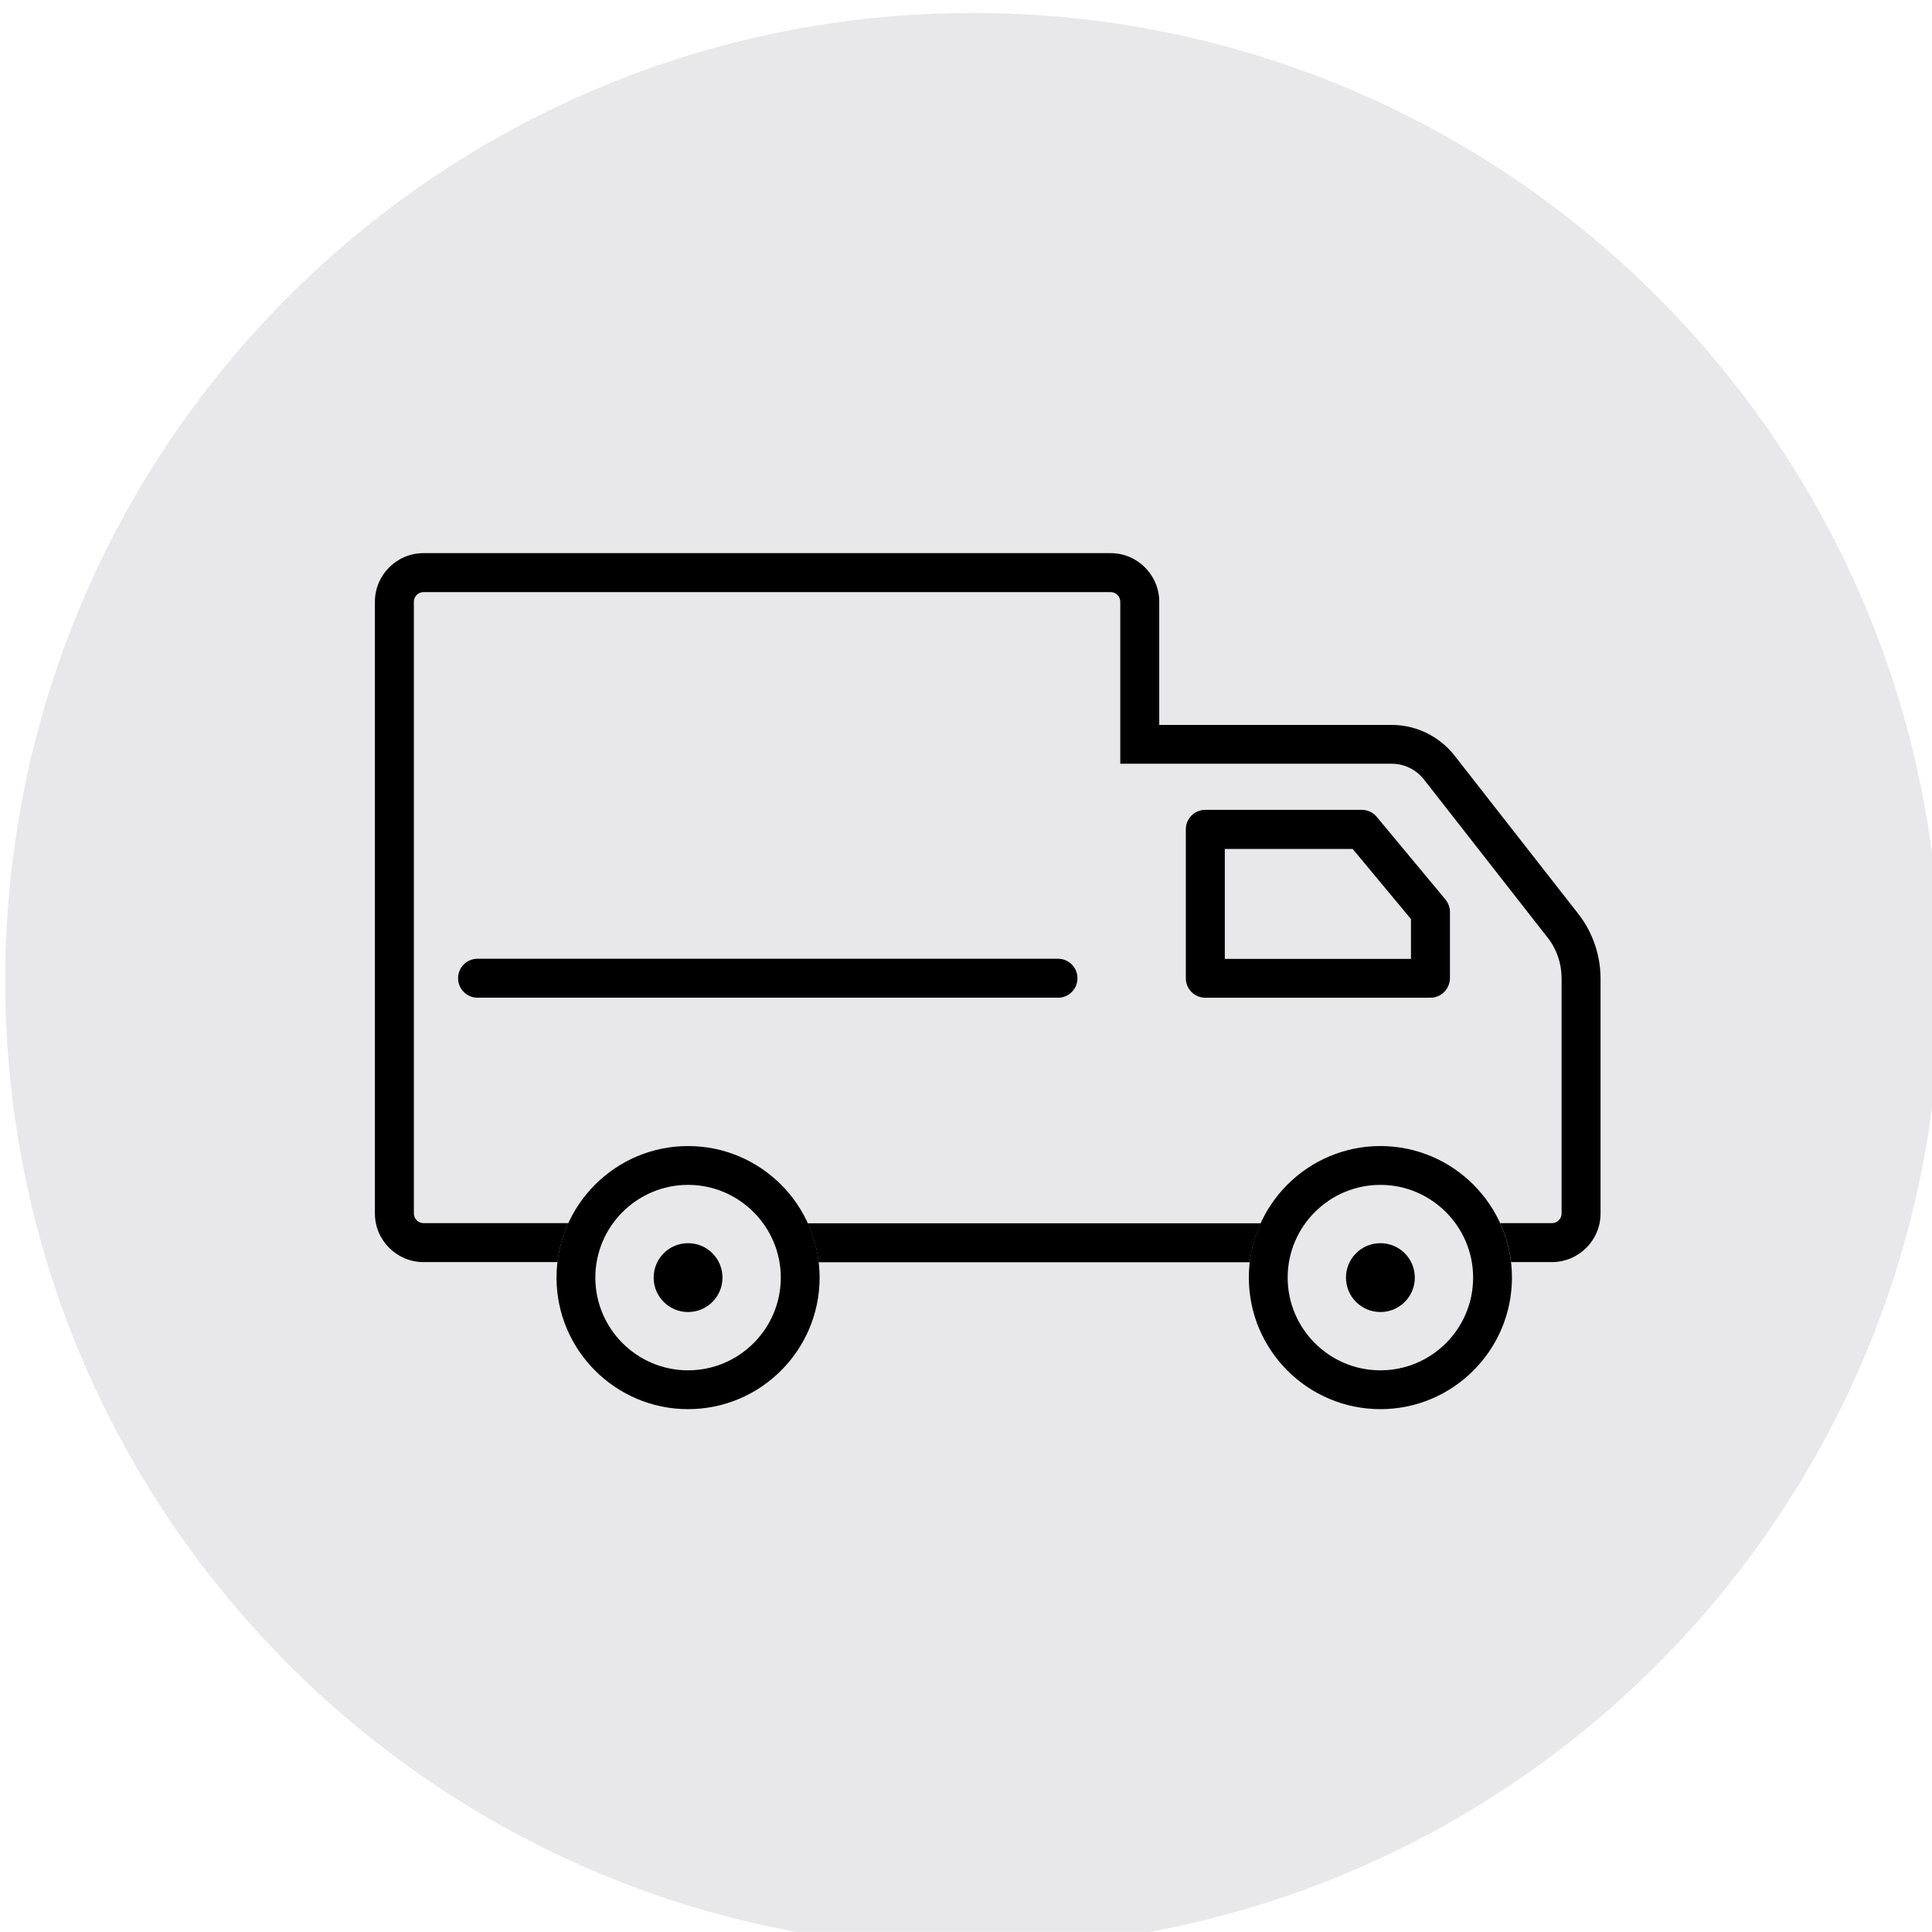
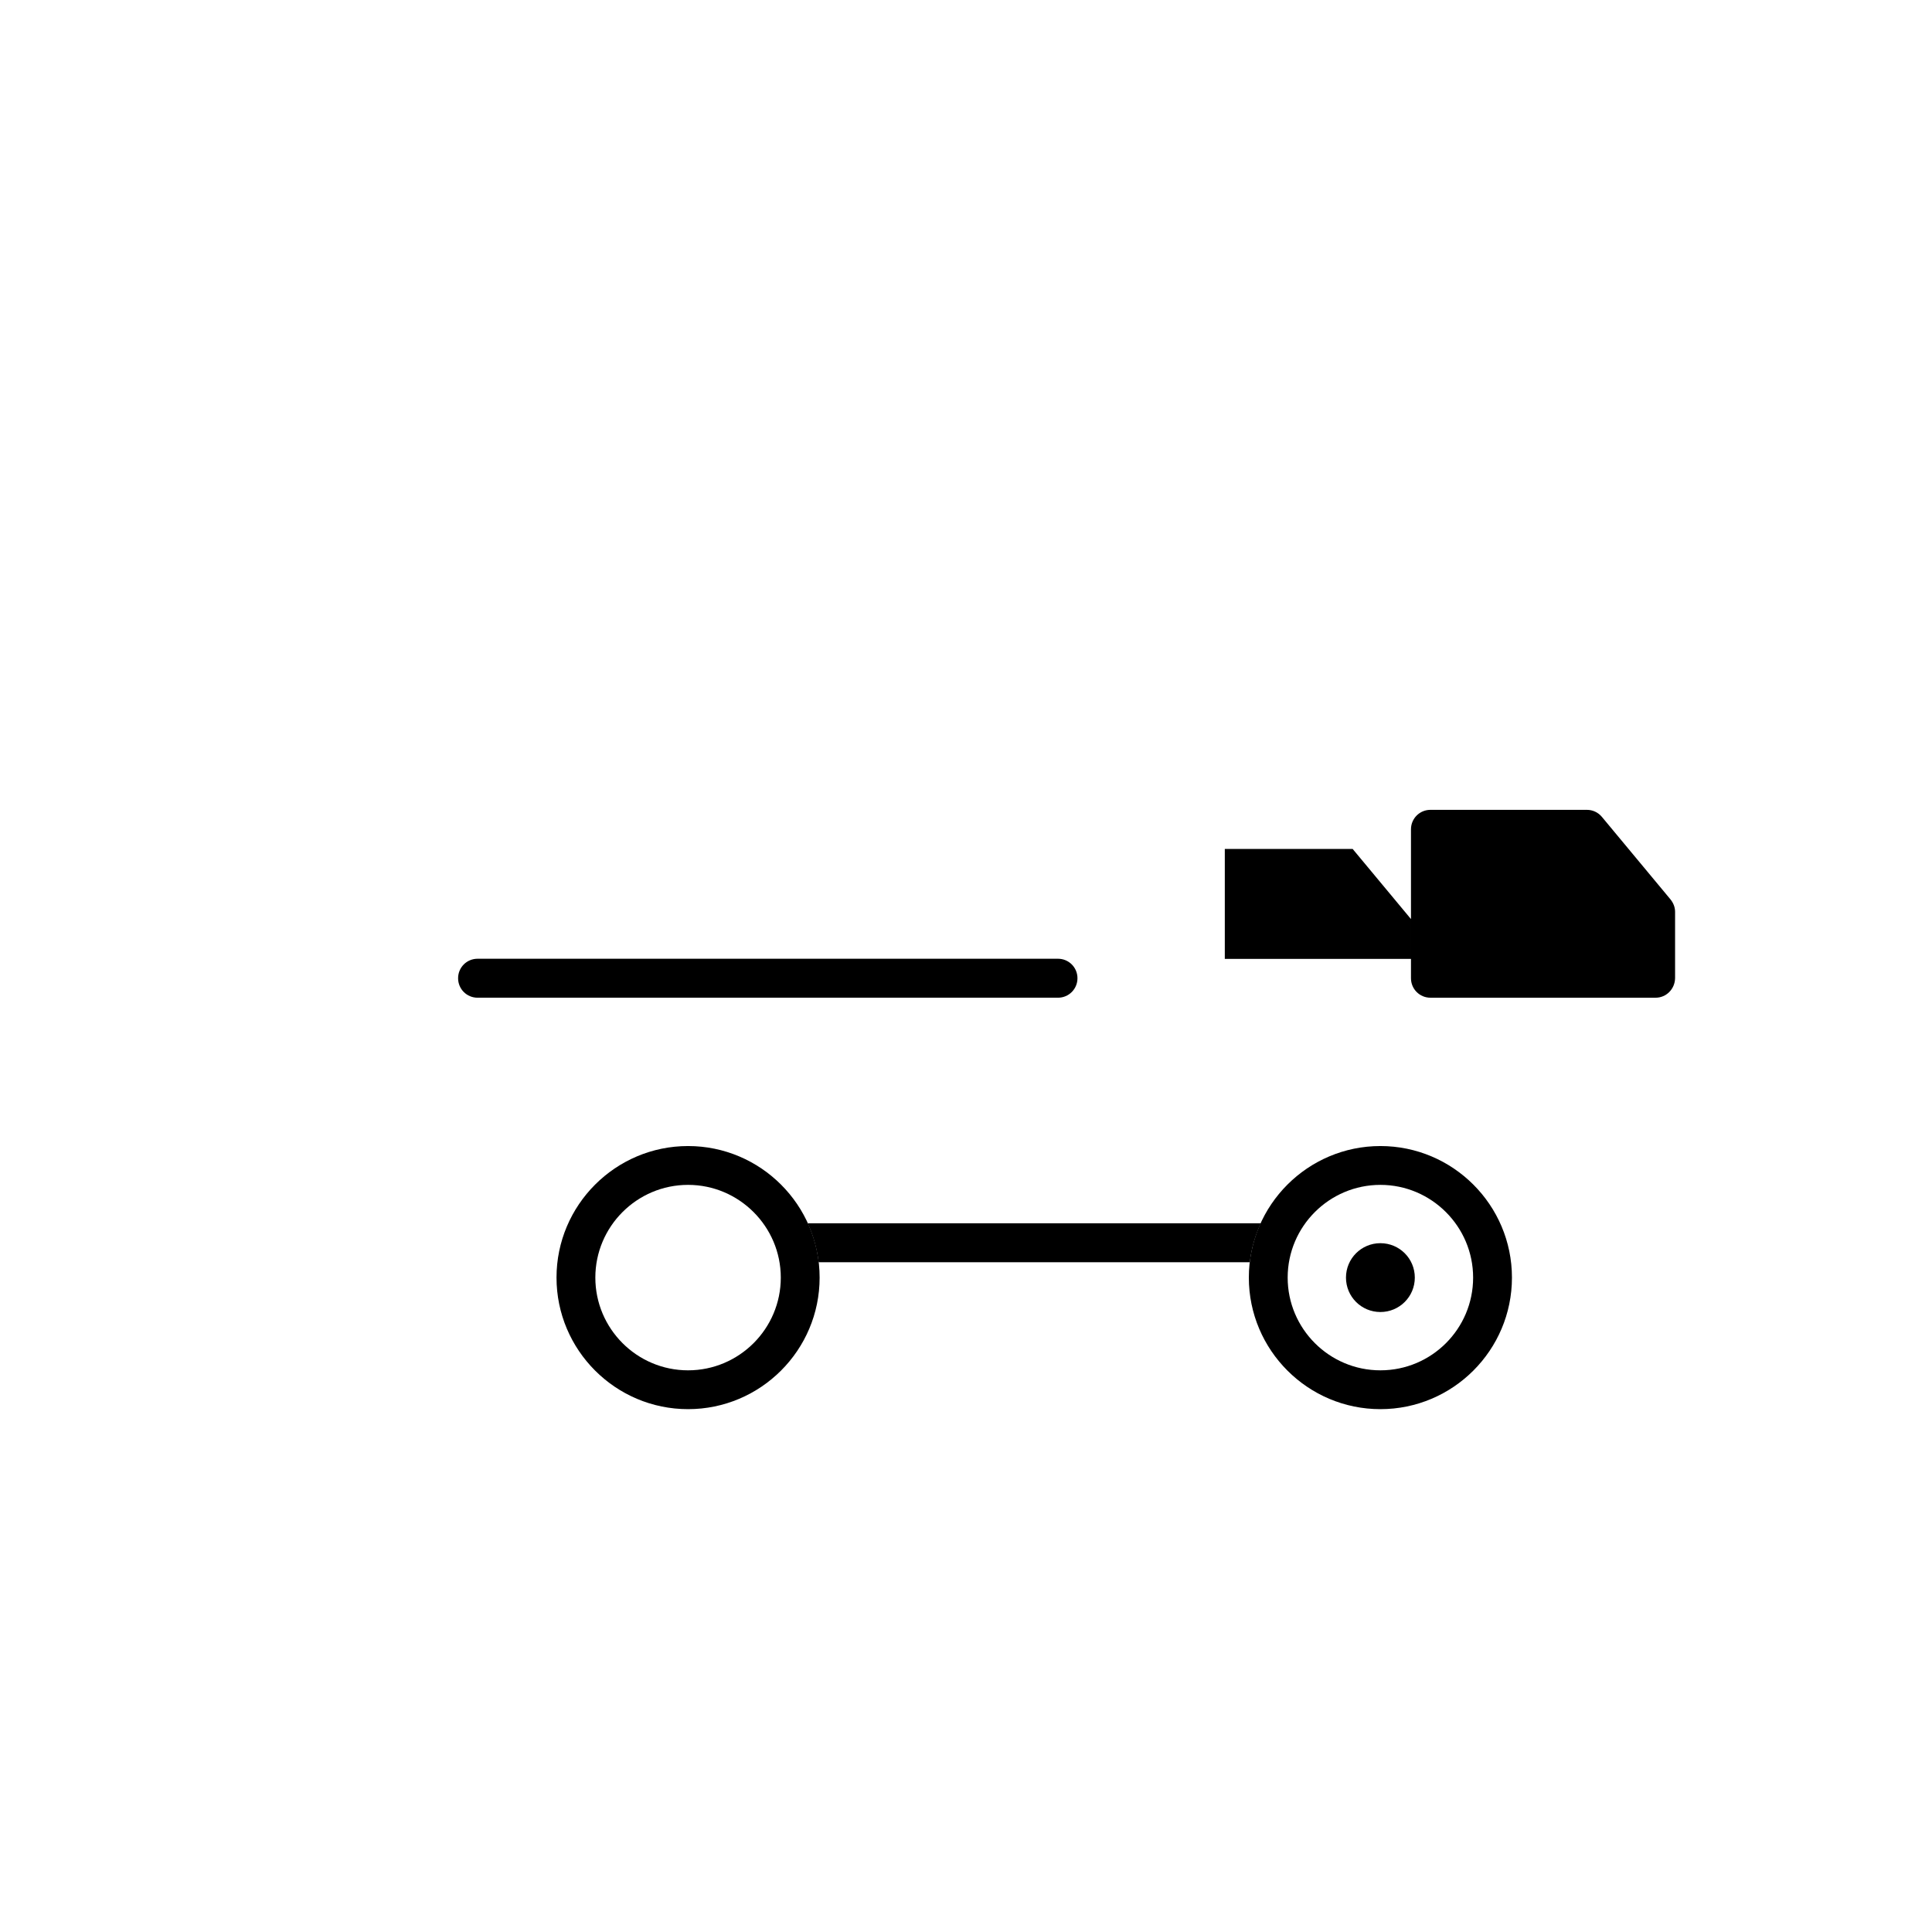
<svg xmlns="http://www.w3.org/2000/svg" xmlns:xlink="http://www.w3.org/1999/xlink" width="35.999mm" height="35.997mm" version="1.1" viewBox="0 0 35.999 35.997">
  <defs>
    <clipPath id="SVGID_00000006665376345809972220000012478427776353492368_">
      <use width="100%" height="100%" xlink:href="#SVGID_00000118389826239752853730000018147923324162912664_" />
    </clipPath>
    <rect id="SVGID_00000118389826239752853730000018147923324162912664_" x="234.74" y="592.94" width="136.06" height="136.06" />
  </defs>
  <g transform="translate(-81.709 -312.28)">
    <g transform="matrix(.265 0 0 .265 19.601 155.39)">
      <clipPath>
        <use width="100%" height="100%" xlink:href="#SVGID_00000118389826239752853730000018147923324162912664_" />
      </clipPath>
-       <path d="m302.77 729.01c37.57 0 68.03-30.46 68.03-68.03s-30.46-68.03-68.03-68.03-68.03 30.46-68.03 68.03 30.46 68.03 68.03 68.03" clip-path="url(#SVGID_00000006665376345809972220000012478427776353492368_)" fill="#e8e8ea" />
-       <path d="m320.49 659.46h13.09v-2.8l-4.1-4.93h-8.99zm14.46 2.73h-15.83c-0.76 0-1.37-0.61-1.37-1.37v-10.47c0-0.76 0.61-1.37 1.37-1.37h11c0.41 0 0.79 0.18 1.05 0.49l4.83 5.81c0.2 0.25 0.32 0.55 0.32 0.87v4.66c-0.01 0.77-0.62 1.38-1.37 1.38" clip-path="url(#SVGID_00000006665376345809972220000012478427776353492368_)" />
+       <path d="m320.49 659.46h13.09v-2.8l-4.1-4.93h-8.99zm14.46 2.73c-0.76 0-1.37-0.61-1.37-1.37v-10.47c0-0.76 0.61-1.37 1.37-1.37h11c0.41 0 0.79 0.18 1.05 0.49l4.83 5.81c0.2 0.25 0.32 0.55 0.32 0.87v4.66c-0.01 0.77-0.62 1.38-1.37 1.38" clip-path="url(#SVGID_00000006665376345809972220000012478427776353492368_)" />
      <path d="m308.76 662.19h-40.81c-0.76 0-1.37-0.61-1.37-1.37s0.61-1.37 1.37-1.37h40.81c0.76 0 1.37 0.61 1.37 1.37s-0.61 1.37-1.37 1.37" clip-path="url(#SVGID_00000006665376345809972220000012478427776353492368_)" />
-       <path d="m285.17 681.87c0 1.34-1.08 2.42-2.42 2.42s-2.42-1.08-2.42-2.42 1.08-2.42 2.42-2.42 2.42 1.08 2.42 2.42" clip-path="url(#SVGID_00000006665376345809972220000012478427776353492368_)" />
      <path d="m333.85 681.87c0 1.34-1.08 2.42-2.42 2.42s-2.42-1.08-2.42-2.42 1.08-2.42 2.42-2.42 2.42 1.08 2.42 2.42" clip-path="url(#SVGID_00000006665376345809972220000012478427776353492368_)" />
      <path d="m282.75 675.35c-3.59 0-6.52 2.92-6.52 6.52 0 3.59 2.92 6.52 6.52 6.52 3.59 0 6.52-2.92 6.52-6.52 0-3.59-2.93-6.52-6.52-6.52m0 15.77c-5.1 0-9.25-4.15-9.25-9.25s4.15-9.25 9.25-9.25 9.25 4.15 9.25 9.25-4.15 9.25-9.25 9.25" clip-path="url(#SVGID_00000006665376345809972220000012478427776353492368_)" />
      <path d="m331.43 675.35c-3.59 0-6.52 2.92-6.52 6.52 0 3.59 2.92 6.52 6.52 6.52s6.52-2.92 6.52-6.52c0-3.59-2.93-6.52-6.52-6.52m0 15.77c-5.1 0-9.25-4.15-9.25-9.25s4.15-9.25 9.25-9.25 9.25 4.15 9.25 9.25-4.15 9.25-9.25 9.25" clip-path="url(#SVGID_00000006665376345809972220000012478427776353492368_)" />
-       <path d="m345.35 656.3-8.72-11.15c-1.05-1.34-2.69-2.14-4.39-2.14h-16.36v-8.66c0-1.88-1.53-3.42-3.42-3.42h-48.31c-1.89 0-3.42 1.54-3.42 3.42v43.01c0 1.88 1.53 3.42 3.42 3.42h9.42c0.11-0.97 0.38-1.88 0.77-2.74h-10.19c-0.38 0-0.68-0.31-0.68-0.68v-43.01c0-0.38 0.31-0.68 0.68-0.68h48.31c0.38 0 0.68 0.31 0.68 0.68v11.39h19.1c0.87 0 1.7 0.41 2.24 1.09l8.72 11.15c0.63 0.8 0.97 1.81 0.97 2.83v16.55c0 0.38-0.31 0.68-0.68 0.68h-3.64c0.39 0.85 0.65 1.77 0.77 2.74h2.87c1.89 0 3.42-1.54 3.42-3.42v-16.55c-0.01-1.63-0.56-3.23-1.56-4.51" clip-path="url(#SVGID_00000006665376345809972220000012478427776353492368_)" />
      <path d="m314.43 678.05h-23.27c0.39 0.85 0.65 1.77 0.77 2.74h30.32c0.11-0.97 0.38-1.88 0.77-2.74h-7.21z" clip-path="url(#SVGID_00000006665376345809972220000012478427776353492368_)" />
    </g>
  </g>
</svg>